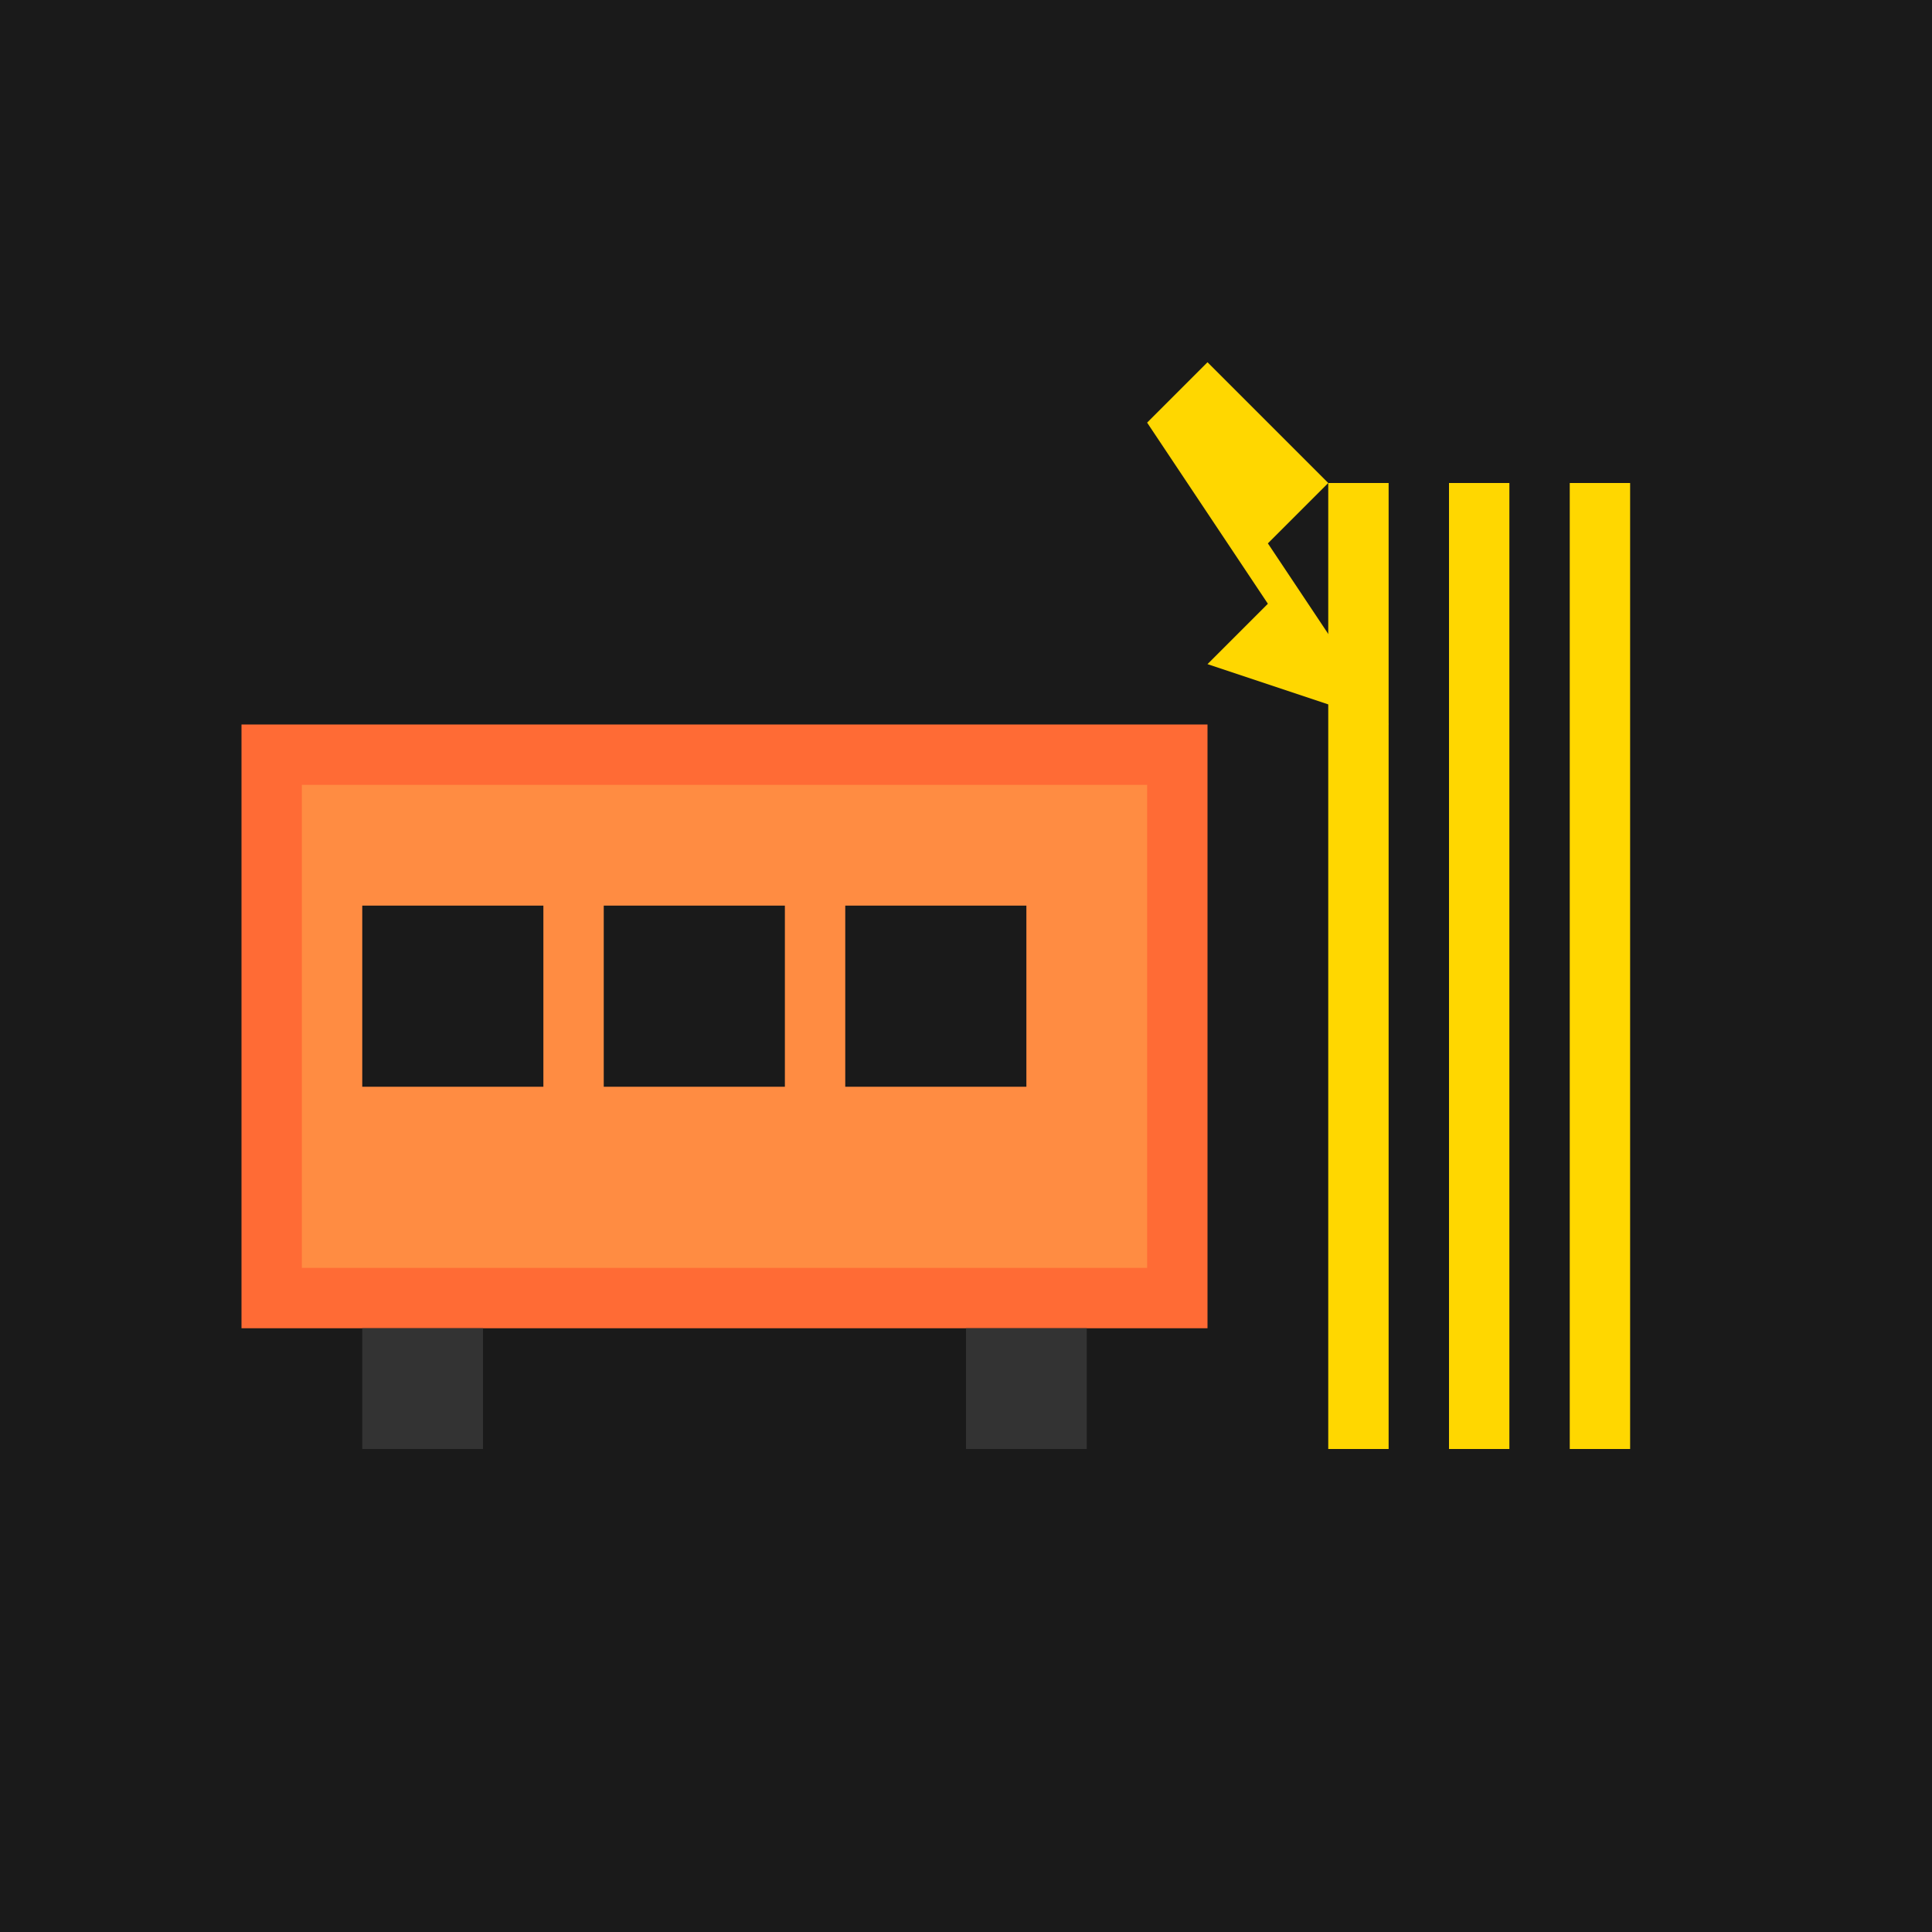
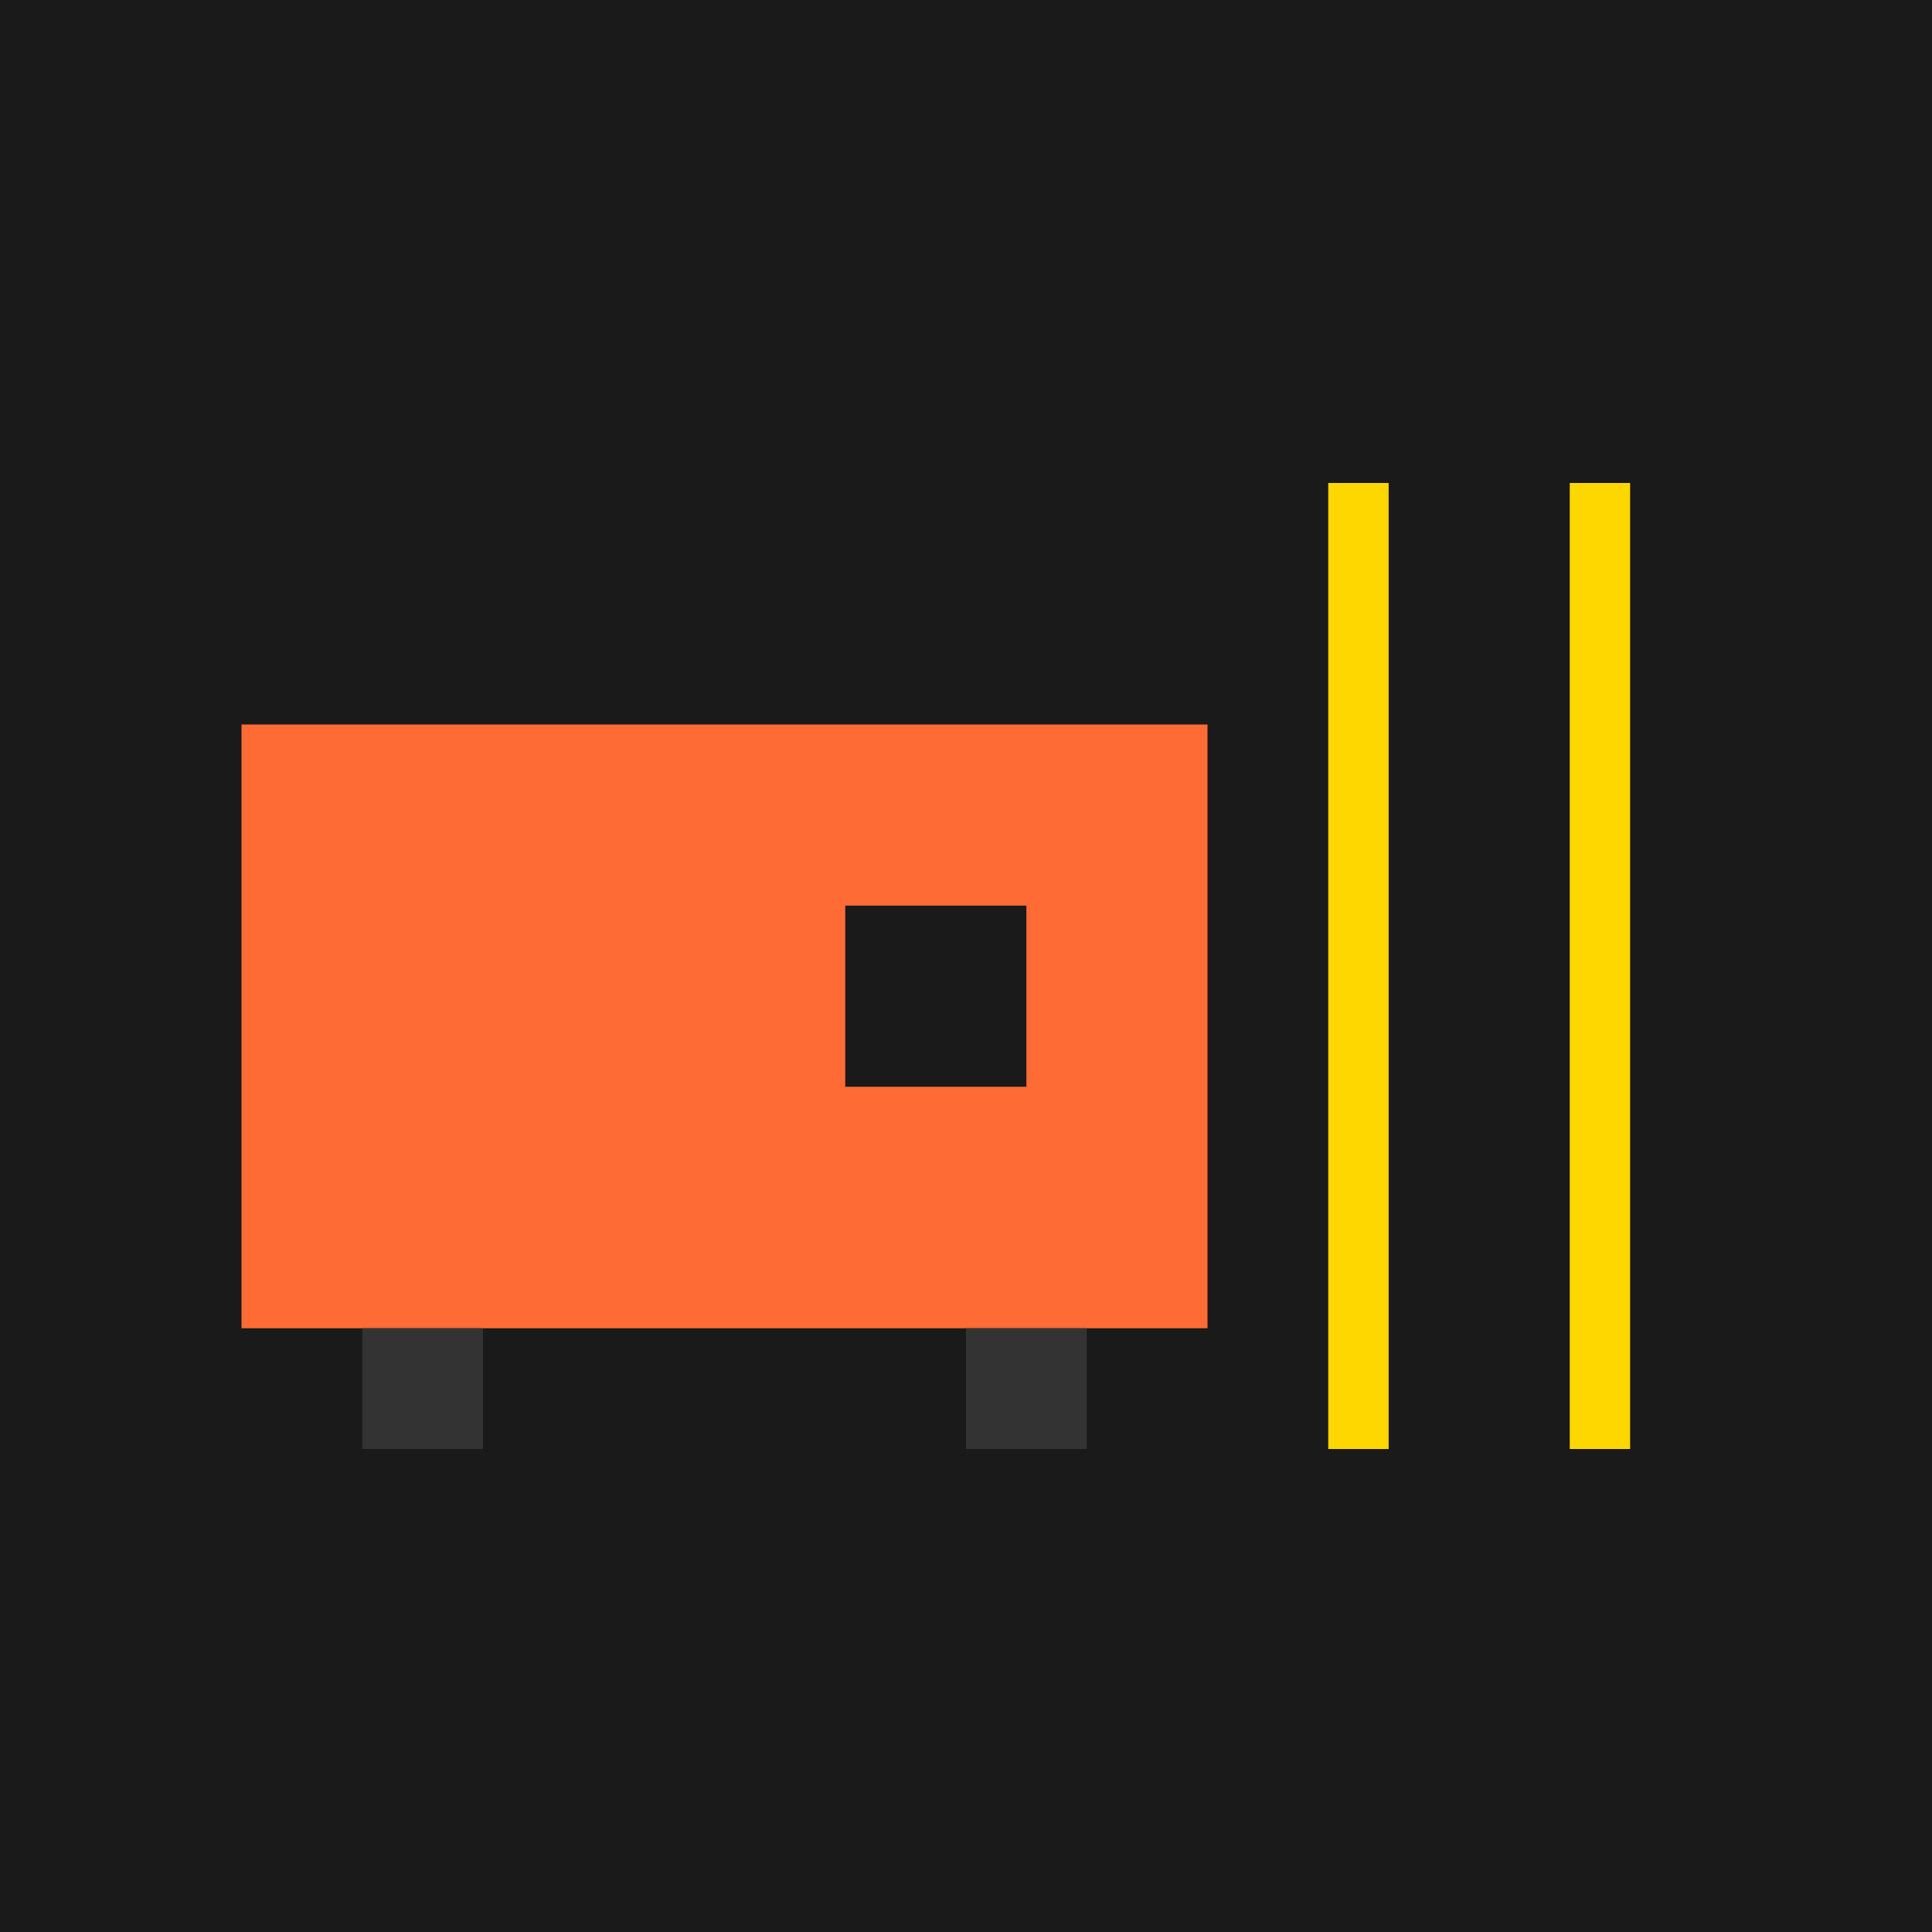
<svg xmlns="http://www.w3.org/2000/svg" width="32" height="32" viewBox="0 0 32 32">
  <rect width="32" height="32" fill="#1a1a1a" />
  <rect x="4" y="12" width="16" height="10" fill="#ff6b35" />
-   <rect x="5" y="13" width="14" height="8" fill="#ff8c42" />
-   <rect x="6" y="15" width="3" height="3" fill="#1a1a1a" />
-   <rect x="10" y="15" width="3" height="3" fill="#1a1a1a" />
  <rect x="14" y="15" width="3" height="3" fill="#1a1a1a" />
  <rect x="6" y="22" width="2" height="2" fill="#333" />
  <rect x="16" y="22" width="2" height="2" fill="#333" />
  <rect x="22" y="8" width="1" height="16" fill="#ffd700" />
-   <rect x="24" y="8" width="1" height="16" fill="#ffd700" />
  <rect x="26" y="8" width="1" height="16" fill="#ffd700" />
-   <polygon points="20,6 22,8 21,9 23,12 20,11 21,10 19,7" fill="#ffd700" />
</svg>